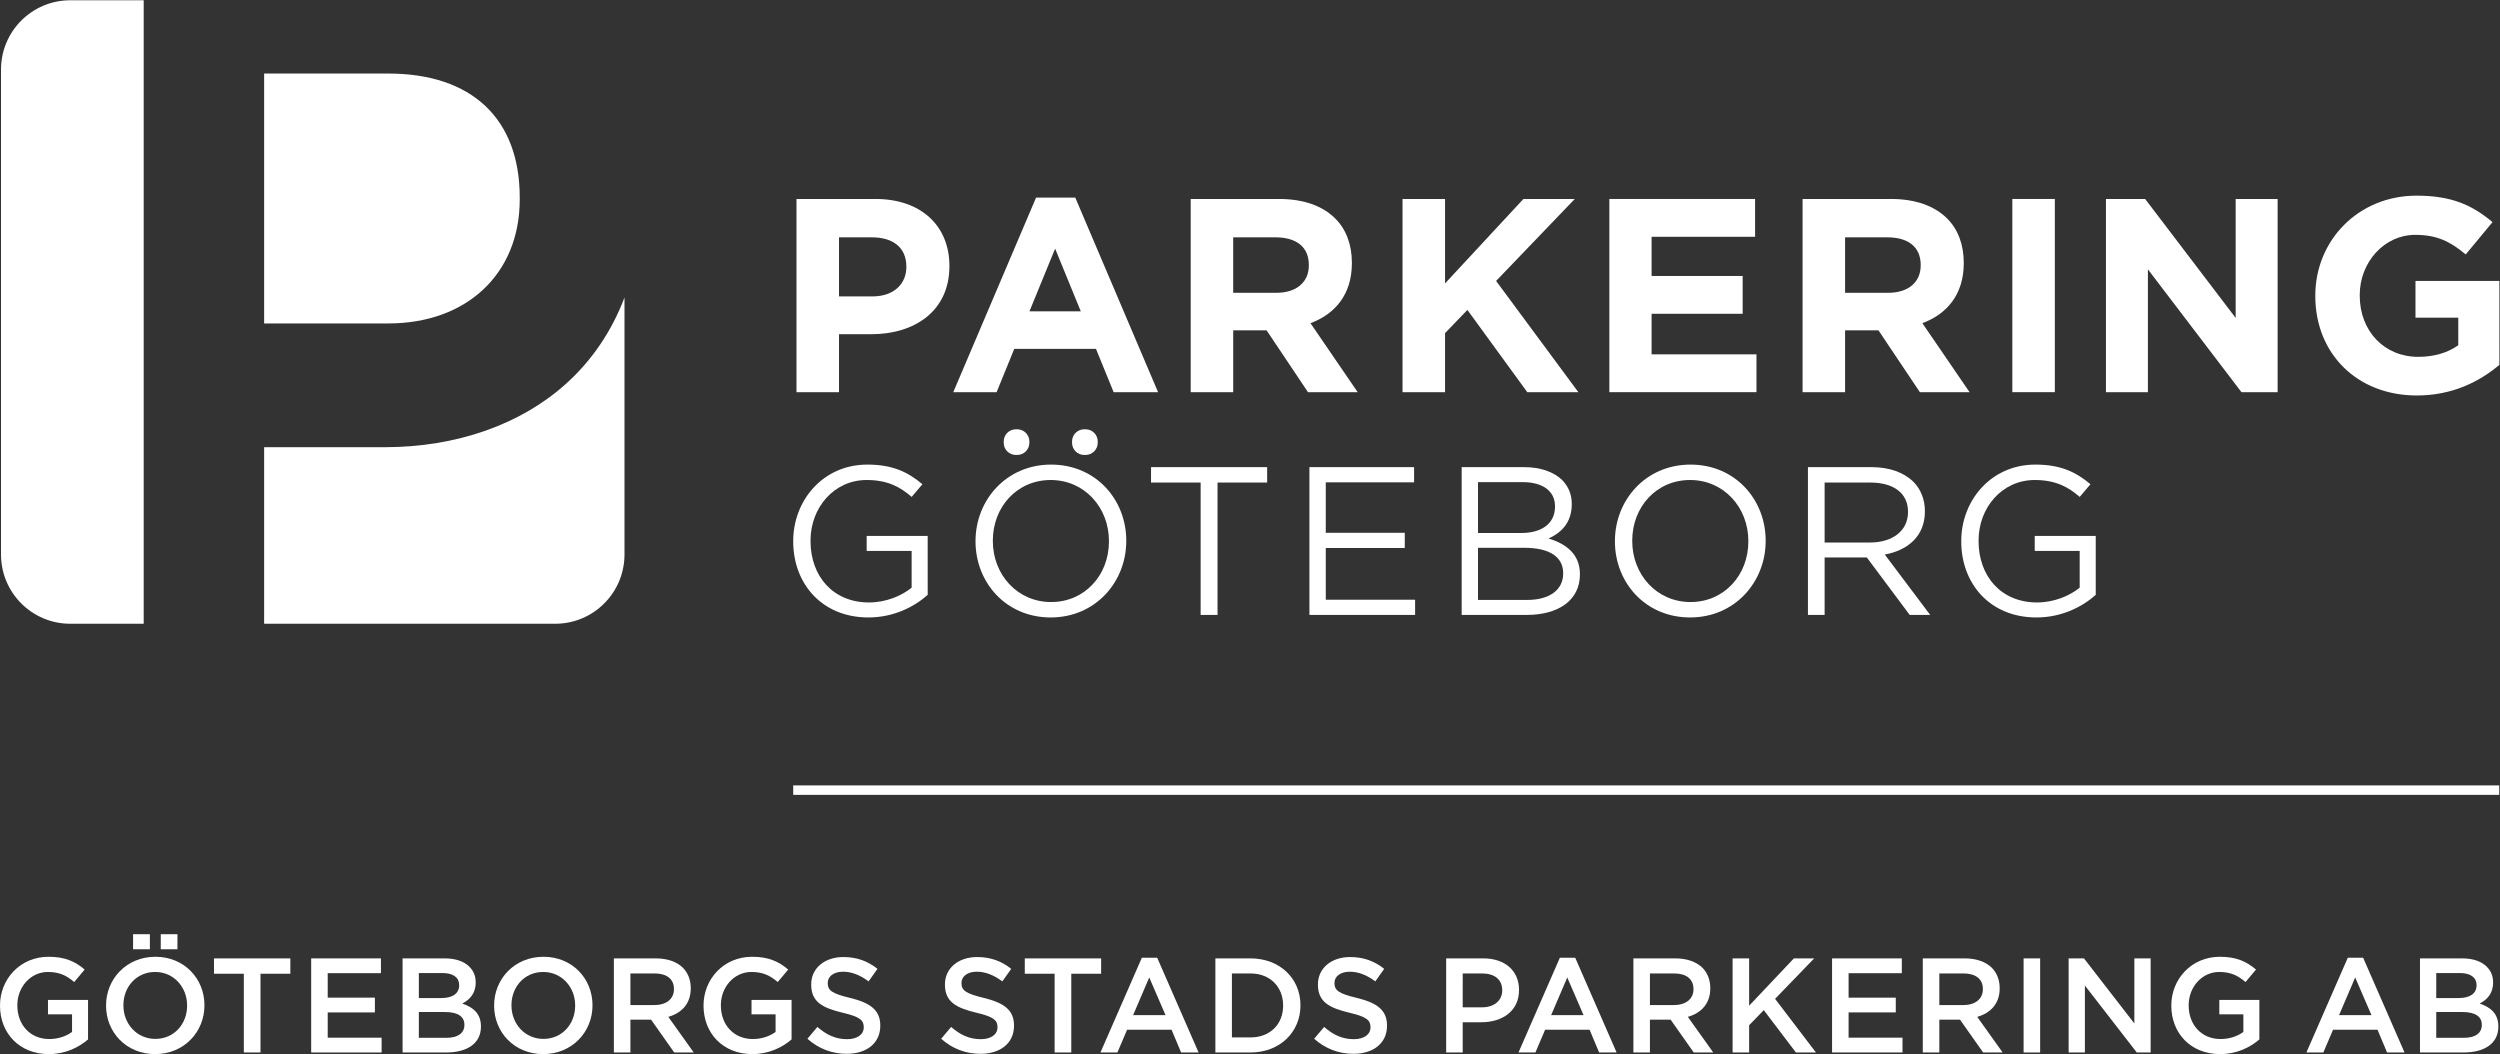
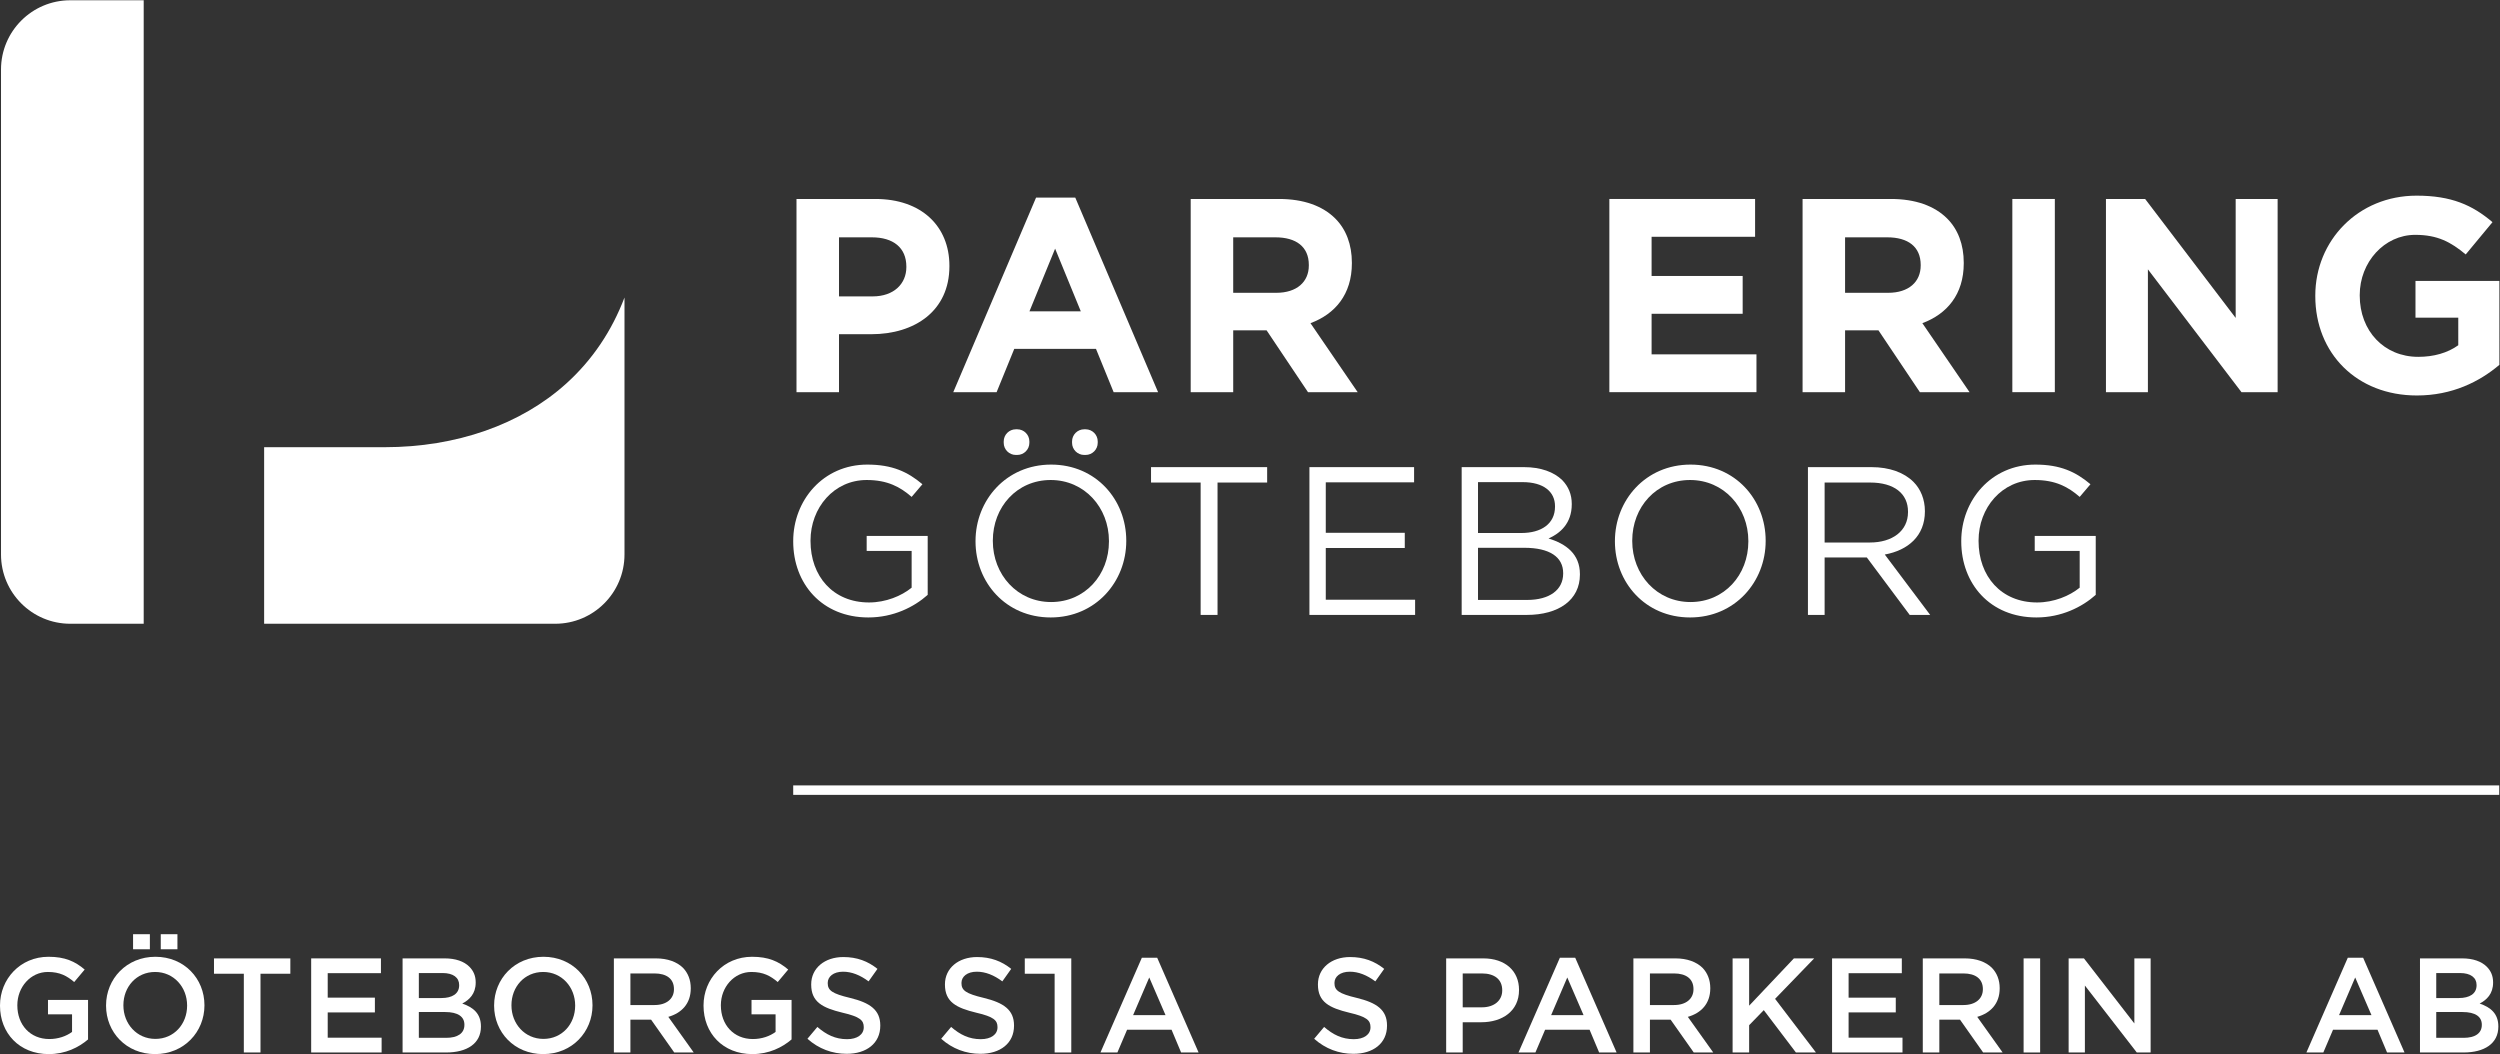
<svg xmlns="http://www.w3.org/2000/svg" viewBox="0 0 438.827 185.027" height="185.027" width="438.827" xml:space="preserve" id="svg2" version="1.1">
  <rect x="0" y="0" width="438.827" height="185.027" fill="#333333" stroke="none" />
  <defs id="defs6">
    <clipPath id="clipPath20" clipPathUnits="userSpaceOnUse">
      <path id="path18" d="M 0,0 H 3291 V 1387.7 H 0 Z" />
    </clipPath>
  </defs>
  <g transform="matrix(1.333,0,0,-1.333,0,185.027)" id="g10">
    <g transform="scale(0.1)" id="g12">
      <g id="g14">
        <g clip-path="url(#clipPath20)" id="g16">
-           <path id="path22" style="fill:#ffffff;fill-opacity:1;fill-rule:nonzero;stroke:none" d="M 347.813,1291.2 V 962.148 h 163.535 c 103.5,0 173.043,65.572 173.043,163.172 v 2.71 c 0,103.69 -63.075,163.17 -173.043,163.17 H 347.813" />
          <path id="path24" style="fill:#ffffff;fill-opacity:1;fill-rule:nonzero;stroke:none" d="M 189.223,1387.7 H 92.547 c -50.379,0 -91.219,-40.84 -91.219,-91.23 V 657.91 c 0,-50.383 40.84,-91.226 91.219,-91.226 H 189.223 V 1387.7" />
          <path id="path26" style="fill:#ffffff;fill-opacity:1;fill-rule:nonzero;stroke:none" d="M 745.613,882.953 C 685.746,828.922 600.863,799.172 506.602,799.172 H 347.813 V 566.684 h 383.3 c 50.379,0 91.227,40.843 91.227,91.226 V 996.262 C 805.582,952.137 779.887,913.883 745.613,882.953" />
          <path id="path28" style="fill:#ffffff;fill-opacity:1;fill-rule:nonzero;stroke:none" d="m 1149.15,997.758 c 27.98,0 44.35,16.712 44.35,38.522 v 0.72 c 0,25.09 -17.46,38.53 -45.44,38.53 h -43.25 v -77.772 z m -100.32,128.292 h 103.95 c 60.71,0 97.41,-35.98 97.41,-87.95 v -0.72 c 0,-58.888 -45.8,-89.419 -102.86,-89.419 h -42.52 v -76.32 h -55.98 v 254.409" />
          <path id="path30" style="fill:#ffffff;fill-opacity:1;fill-rule:nonzero;stroke:none" d="m 1423.2,978.125 -33.81,82.505 -33.78,-82.505 z m -58.88,149.735 h 51.61 l 109.04,-256.219 h -58.52 l -23.26,57.058 h -107.57 l -23.26,-57.058 h -57.07 l 109.03,256.219" />
          <path id="path32" style="fill:#ffffff;fill-opacity:1;fill-rule:nonzero;stroke:none" d="m 1680.59,1002.48 c 27.26,0 42.89,14.53 42.89,35.98 v 0.72 c 0,24 -16.73,36.35 -43.98,36.35 h -55.6 v -73.05 z m -112.67,123.57 h 116.29 c 32.36,0 57.43,-9.09 74.15,-25.8 14.17,-14.18 21.81,-34.16 21.81,-58.16 v -0.72 c 0,-41.07 -22.17,-66.874 -54.52,-78.87 l 62.15,-90.859 h -65.42 l -54.51,81.41 h -43.97 v -81.41 h -55.98 v 254.409" />
-           <path id="path34" style="fill:#ffffff;fill-opacity:1;fill-rule:nonzero;stroke:none" d="m 1846.87,1126.05 h 55.99 v -111.21 l 103.2,111.21 h 67.61 l -103.59,-107.94 108.31,-146.469 h -67.24 l -78.86,108.304 -29.43,-30.531 v -77.773 h -55.99 v 254.409" />
          <path id="path36" style="fill:#ffffff;fill-opacity:1;fill-rule:nonzero;stroke:none" d="m 2119.22,1126.05 h 191.9 v -49.79 h -136.29 v -51.61 h 119.93 V 974.859 H 2174.83 V 921.43 h 138.1 v -49.789 h -193.71 v 254.409" />
          <path id="path38" style="fill:#ffffff;fill-opacity:1;fill-rule:nonzero;stroke:none" d="m 2486.31,1002.48 c 27.25,0 42.88,14.53 42.88,35.98 v 0.72 c 0,24 -16.72,36.35 -43.97,36.35 h -55.61 v -73.05 z m -112.67,123.57 h 116.31 c 32.34,0 57.42,-9.09 74.14,-25.8 14.17,-14.18 21.8,-34.16 21.8,-58.16 v -0.72 c 0,-41.07 -22.16,-66.874 -54.51,-78.87 l 62.14,-90.859 h -65.41 l -54.53,81.41 h -43.97 v -81.41 h -55.97 v 254.409" />
          <path id="path40" style="fill:#ffffff;fill-opacity:1;fill-rule:nonzero;stroke:none" d="m 2649.87,871.641 h 55.961 v 254.41 H 2649.87 Z" />
          <path id="path42" style="fill:#ffffff;fill-opacity:1;fill-rule:nonzero;stroke:none" d="m 2773.14,1126.05 h 51.6 l 119.21,-156.648 v 156.648 h 55.25 V 871.641 h -47.61 L 2828.38,1033.38 V 871.641 h -55.24 v 254.409" />
          <path id="path44" style="fill:#ffffff;fill-opacity:1;fill-rule:nonzero;stroke:none" d="m 3048.8,998.113 v 0.731 c 0,72.326 56.33,131.566 133.39,131.566 45.8,0 73.42,-12.36 99.95,-34.89 L 3246.89,1053 c -19.64,16.35 -37.08,25.8 -66.51,25.8 -40.71,0 -73.06,-35.98 -73.06,-79.23 v -0.726 c 0,-46.52 31.99,-80.684 77.06,-80.684 20.35,0 38.52,5.094 52.7,15.27 v 36.34 h -56.34 v 48.34 h 110.48 V 907.617 c -26.16,-22.164 -62.15,-40.344 -108.67,-40.344 -79.22,0 -133.75,55.614 -133.75,130.84" />
          <path id="path46" style="fill:#ffffff;fill-opacity:1;fill-rule:nonzero;stroke:none" d="m 1044.51,675.066 v 0.559 c 0,53.379 39.19,100.641 97.57,100.641 32.81,0 53.11,-9.453 72.57,-25.856 l -14.19,-16.68 c -15.01,13.067 -31.69,22.243 -59.21,22.243 -43.09,0 -73.95,-36.422 -73.95,-79.793 v -0.555 c 0,-46.43 29.75,-80.902 77.01,-80.902 22.24,0 42.81,8.617 56.15,19.461 v 48.375 h -59.21 v 19.738 h 80.35 V 604.73 c -18.07,-16.121 -45.32,-29.746 -78.12,-29.746 -61.16,0 -98.97,44.485 -98.97,100.082" />
          <path id="path48" style="fill:#ffffff;fill-opacity:1;fill-rule:nonzero;stroke:none" d="m 1581.02,752.633 h -65.33 v 20.297 h 152.91 v -20.297 h -65.34 V 578.316 h -22.24 v 174.317" />
          <path id="path50" style="fill:#ffffff;fill-opacity:1;fill-rule:nonzero;stroke:none" d="m 1724.27,772.93 h 137.81 v -20.02 h -116.29 v -66.445 h 104.03 v -20.016 h -104.03 v -68.113 h 117.64 v -20.02 H 1724.27 V 772.93" />
          <path id="path52" style="fill:#ffffff;fill-opacity:1;fill-rule:nonzero;stroke:none" d="m 2011,598.055 c 29.21,0 47.4,13.07 47.4,34.758 v 0.55 c 0,21.133 -17.63,33.364 -51.26,33.364 h -60.89 v -68.672 z m -7.71,88.133 c 26.18,0 44.37,11.957 44.37,34.753 v 0.551 c 0,19.188 -15.16,31.696 -42.72,31.696 h -58.69 v -67 z m -78.55,86.742 h 82.13 c 22.05,0 39.4,-6.399 50.43,-17.239 8,-8.339 12.41,-18.625 12.41,-31.136 V 724 c 0,-25.301 -15.44,-38.363 -30.6,-45.039 22.88,-6.949 41.34,-20.293 41.34,-46.984 v -0.555 c 0,-33.367 -27.83,-53.106 -70.01,-53.106 h -85.7 V 772.93" />
          <path id="path54" style="fill:#ffffff;fill-opacity:1;fill-rule:nonzero;stroke:none" d="m 2302.24,675.066 v 0.559 c 0,44.203 -32.24,80.348 -76.73,80.348 -44.48,0 -76.17,-35.586 -76.17,-79.793 v -0.555 c 0,-44.203 32.25,-80.348 76.73,-80.348 44.48,0 76.17,35.586 76.17,79.789 z m -175.7,0 v 0.559 c 0,53.656 40.32,100.641 99.53,100.641 59.22,0 98.97,-46.426 98.97,-100.086 v -0.555 c 0,-53.656 -40.31,-100.641 -99.53,-100.641 -59.21,0 -98.97,46.426 -98.97,100.082" />
          <path id="path56" style="fill:#ffffff;fill-opacity:1;fill-rule:nonzero;stroke:none" d="m 2462.45,673.676 c 29.2,0 50.04,15.015 50.04,40.035 v 0.555 c 0,23.914 -18.35,38.367 -49.76,38.367 h -60.05 v -78.957 z m -81.74,99.254 h 83.69 c 23.91,0 43.09,-7.231 55.31,-19.461 9.46,-9.457 15.02,-23.078 15.02,-38.367 v -0.555 c 0,-32.25 -22.24,-51.152 -52.82,-56.715 l 59.77,-79.516 h -26.97 l -56.42,75.625 h -55.61 v -75.625 h -21.97 V 772.93" />
          <path id="path58" style="fill:#ffffff;fill-opacity:1;fill-rule:nonzero;stroke:none" d="m 2582.6,675.066 v 0.559 c 0,53.379 39.19,100.641 97.58,100.641 32.8,0 53.11,-9.453 72.57,-25.856 l -14.19,-16.68 c -15.01,13.067 -31.69,22.243 -59.21,22.243 -43.1,0 -73.95,-36.422 -73.95,-79.793 v -0.555 c 0,-46.43 29.74,-80.902 77,-80.902 22.24,0 42.82,8.617 56.16,19.461 v 48.375 h -59.21 v 19.738 h 80.34 V 604.73 c -18.06,-16.121 -45.31,-29.746 -78.11,-29.746 -61.16,0 -98.98,44.485 -98.98,100.082" />
          <path id="path60" style="fill:#ffffff;fill-opacity:1;fill-rule:nonzero;stroke:none" d="m 1460.28,675.066 v 0.559 c 0,44.203 -32.25,80.348 -76.73,80.348 -44.48,0 -76.18,-35.586 -76.18,-79.793 v -0.555 c 0,-44.203 32.25,-80.348 76.74,-80.348 44.48,0 76.17,35.586 76.17,79.789 z m -175.7,0 v 0.559 c 0,53.656 40.3,100.641 99.53,100.641 59.21,0 98.97,-46.426 98.97,-100.086 v -0.555 c 0,-53.656 -40.32,-100.641 -99.53,-100.641 -59.22,0 -98.97,46.426 -98.97,100.082" />
          <path id="path62" style="fill:#ffffff;fill-opacity:1;fill-rule:nonzero;stroke:none" d="m 1339.56,788.973 h -1.94 c -8.75,0 -15.92,7.164 -15.92,15.925 v 1.934 c 0,8.754 7.17,15.922 15.92,15.922 h 1.94 c 8.76,0 15.92,-7.168 15.92,-15.922 v -1.934 c 0,-8.761 -7.16,-15.925 -15.92,-15.925" />
          <path id="path64" style="fill:#ffffff;fill-opacity:1;fill-rule:nonzero;stroke:none" d="m 1429.56,788.973 h -1.93 c -8.76,0 -15.93,7.164 -15.93,15.925 v 1.934 c 0,8.754 7.17,15.922 15.93,15.922 h 1.93 c 8.76,0 15.93,-7.168 15.93,-15.922 v -1.934 c 0,-8.761 -7.17,-15.925 -15.93,-15.925" />
          <path id="path66" style="fill:#ffffff;fill-opacity:1;fill-rule:nonzero;stroke:none" d="m 1044.51,341.34 h 2246.71 v 12.5 H 1044.51 Z" />
          <path id="path68" style="fill:#ffffff;fill-opacity:1;fill-rule:nonzero;stroke:none" d="m 0,63.738 v 0.351 c 0,34.68 26.547,64.07 63.898,64.07 21.59,0 34.867,-6.019 47.61,-16.82 L 97.707,94.891 C 88.144,103.02 78.766,108.16 63.012,108.16 40.176,108.16 22.832,88.16 22.832,64.441 v -0.352 c 0,-25.488 16.816,-44.258 42.129,-44.258 11.68,0 22.301,3.719 29.91,9.379 V 52.41 H 63.188 V 71.34 H 115.938 V 19.301 C 103.723,8.859 86.203,0 64.246,0 25.488,0 0,27.621 0,63.738" />
          <path id="path70" style="fill:#ffffff;fill-opacity:1;fill-rule:nonzero;stroke:none" d="m 211.688,157.898 h 21.957 V 138.07 h -21.957 z m -36.458,0 h 22.125 V 138.07 H 175.23 Z m 71.157,-94.16 v 0.351 c 0,24.07 -17.524,44.07 -42.129,44.07 -24.606,0 -41.774,-19.648 -41.774,-43.719 v -0.352 c 0,-24.078 17.528,-44.078 42.125,-44.078 24.606,0 41.778,19.637 41.778,43.727 z m -106.735,0 v 0.351 c 0,34.859 26.907,64.07 64.957,64.07 38.055,0 64.61,-28.851 64.61,-63.719 V 64.09 C 269.219,29.211 242.313,0 204.258,0 166.199,0 139.652,28.859 139.652,63.738" />
          <path id="path72" style="fill:#ffffff;fill-opacity:1;fill-rule:nonzero;stroke:none" d="m 321.074,105.852 h -39.293 v 20.187 H 382.32 V 105.852 H 343.027 V 2.129 H 321.074 V 105.852" />
          <path id="path74" style="fill:#ffffff;fill-opacity:1;fill-rule:nonzero;stroke:none" d="m 409.758,126.039 h 91.863 V 106.57 H 431.527 V 74.352 h 62.129 V 54.879 H 431.527 V 21.609 h 70.985 V 2.129 H 409.758 V 126.039" />
          <path id="path76" style="fill:#ffffff;fill-opacity:1;fill-rule:nonzero;stroke:none" d="m 587.641,21.43 c 14.871,0 23.89,5.84 23.89,16.992 v 0.348 c 0,10.441 -8.312,16.641 -25.484,16.641 H 551.531 V 21.43 Z m -6.371,52.391 c 13.984,0 23.363,5.481 23.363,16.809 v 0.359 c 0,9.742 -7.785,15.75 -21.774,15.75 H 551.531 V 73.82 Z m -51.153,52.219 h 55.574 c 14.164,0 25.317,-3.898 32.395,-10.98 5.488,-5.489 8.32,-12.207 8.32,-20.528 v -0.359 c 0,-14.871 -8.496,-22.832 -17.707,-27.602 14.52,-4.961 24.606,-13.281 24.606,-30.102 v -0.348 c 0,-22.133 -18.227,-33.992 -45.844,-33.992 H 530.117 V 126.039" />
          <path id="path78" style="fill:#ffffff;fill-opacity:1;fill-rule:nonzero;stroke:none" d="m 757.383,63.738 v 0.351 c 0,24.07 -17.524,44.07 -42.129,44.07 -24.606,0 -41.774,-19.648 -41.774,-43.719 v -0.352 c 0,-24.078 17.528,-44.078 42.125,-44.078 24.606,0 41.778,19.637 41.778,43.727 z m -106.735,0 v 0.351 c 0,34.859 26.907,64.07 64.957,64.07 38.055,0 64.61,-28.851 64.61,-63.719 V 64.09 C 780.215,29.211 753.313,0 715.254,0 677.195,0 650.648,28.859 650.648,63.738" />
          <path id="path80" style="fill:#ffffff;fill-opacity:1;fill-rule:nonzero;stroke:none" d="m 861.988,64.609 c 15.575,0 25.489,8.152 25.489,20.723 v 0.348 c 0,13.27 -9.555,20.539 -25.664,20.539 H 830.129 V 64.609 Z m -53.629,61.43 h 55.227 c 15.574,0 27.785,-4.609 35.75,-12.391 6.547,-6.726 10.266,-15.929 10.266,-26.726 V 86.57 C 909.602,66.211 897.387,54 880.043,49.039 L 913.496,2.129 H 887.832 L 857.387,45.32 H 830.129 V 2.129 h -21.77 V 126.039" />
          <path id="path82" style="fill:#ffffff;fill-opacity:1;fill-rule:nonzero;stroke:none" d="m 926.418,63.738 v 0.351 c 0,34.68 26.547,64.07 63.895,64.07 21.587,0 34.867,-6.019 47.607,-16.82 l -13.8,-16.449 c -9.56,8.129 -18.94,13.269 -34.69,13.269 -22.836,0 -40.184,-20 -40.184,-43.719 v -0.352 c 0,-25.488 16.817,-44.258 42.133,-44.258 11.681,0 22.301,3.719 29.911,9.379 v 23.199 h -31.685 v 18.93 h 52.745 V 19.301 C 1030.14,8.859 1012.62,0 990.664,0 951.902,0 926.418,27.621 926.418,63.738" />
          <path id="path84" style="fill:#ffffff;fill-opacity:1;fill-rule:nonzero;stroke:none" d="m 1063.24,20.191 13.09,15.578 c 11.86,-10.281 23.72,-16.121 39.12,-16.121 13.46,0 21.95,6.203 21.95,15.582 v 0.359 c 0,8.852 -4.96,13.621 -27.97,18.942 -26.37,6.367 -41.24,14.16 -41.24,36.988 v 0.352 c 0,21.238 17.7,35.938 42.31,35.938 18.05,0 32.39,-5.489 44.95,-15.579 l -11.68,-16.46 c -11.15,8.32 -22.3,12.742 -33.63,12.742 -12.74,0 -20.18,-6.551 -20.18,-14.692 v -0.359 c 0,-9.551 5.67,-13.801 29.39,-19.461 26.19,-6.379 39.82,-15.75 39.82,-36.289 v -0.351 c 0,-23.199 -18.23,-36.988 -44.25,-36.988 -18.94,0 -36.81,6.539 -51.68,19.82" />
          <path id="path86" style="fill:#ffffff;fill-opacity:1;fill-rule:nonzero;stroke:none" d="m 1239.35,20.191 13.1,15.578 c 11.86,-10.281 23.72,-16.121 39.11,-16.121 13.46,0 21.96,6.203 21.96,15.582 v 0.359 c 0,8.852 -4.97,13.621 -27.97,18.942 -26.38,6.367 -41.24,14.16 -41.24,36.988 v 0.352 c 0,21.238 17.7,35.938 42.3,35.938 18.05,0 32.39,-5.489 44.96,-15.579 l -11.69,-16.46 c -11.14,8.32 -22.3,12.742 -33.63,12.742 -12.74,0 -20.18,-6.551 -20.18,-14.692 v -0.359 c 0,-9.551 5.67,-13.801 29.39,-19.461 26.2,-6.379 39.82,-15.75 39.82,-36.289 v -0.351 c 0,-23.199 -18.23,-36.988 -44.24,-36.988 -18.95,0 -36.82,6.539 -51.69,19.82" />
-           <path id="path88" style="fill:#ffffff;fill-opacity:1;fill-rule:nonzero;stroke:none" d="m 1388.74,105.852 h -39.3 v 20.187 h 100.54 v -20.187 h -39.3 V 2.129 h -21.94 V 105.852" />
+           <path id="path88" style="fill:#ffffff;fill-opacity:1;fill-rule:nonzero;stroke:none" d="m 1388.74,105.852 h -39.3 v 20.187 h 100.54 h -39.3 V 2.129 h -21.94 V 105.852" />
          <path id="path90" style="fill:#ffffff;fill-opacity:1;fill-rule:nonzero;stroke:none" d="m 1534.77,51.34 -21.43,49.558 -21.24,-49.558 z m -31.16,75.582 h 20.18 L 1578.31,2.129 h -23.02 l -12.56,29.922 h -58.59 L 1471.4,2.129 h -22.31 l 54.52,124.793" />
-           <path id="path92" style="fill:#ffffff;fill-opacity:1;fill-rule:nonzero;stroke:none" d="m 1646.62,21.961 c 26.02,0 43.01,17.52 43.01,41.777 v 0.351 c 0,24.242 -16.99,42.129 -43.01,42.129 H 1622.2 V 21.961 Z m -46.19,104.078 h 46.19 c 38.94,0 65.85,-26.73 65.85,-61.598 v -0.352 c 0,-34.879 -26.91,-61.961 -65.85,-61.961 h -46.19 V 126.039" />
          <path id="path94" style="fill:#ffffff;fill-opacity:1;fill-rule:nonzero;stroke:none" d="m 1730.51,20.191 13.11,15.578 c 11.85,-10.281 23.71,-16.121 39.11,-16.121 13.46,0 21.95,6.203 21.95,15.582 v 0.359 c 0,8.852 -4.96,13.621 -27.97,18.942 -26.37,6.367 -41.24,14.16 -41.24,36.988 v 0.352 c 0,21.238 17.7,35.938 42.31,35.938 18.05,0 32.39,-5.489 44.95,-15.579 l -11.68,-16.46 c -11.15,8.32 -22.3,12.742 -33.63,12.742 -12.74,0 -20.18,-6.551 -20.18,-14.692 v -0.359 c 0,-9.551 5.67,-13.801 29.39,-19.461 26.2,-6.379 39.82,-15.75 39.82,-36.289 v -0.351 c 0,-23.199 -18.23,-36.988 -44.25,-36.988 -18.94,0 -36.81,6.539 -51.69,19.82" />
          <path id="path96" style="fill:#ffffff;fill-opacity:1;fill-rule:nonzero;stroke:none" d="m 1951.42,61.609 c 16.46,0 26.72,9.199 26.72,22.129 v 0.351 c 0,14.512 -10.44,22.129 -26.72,22.129 h -25.31 V 61.609 Z m -47.09,64.43 h 48.86 c 28.85,0 47.08,-16.469 47.08,-41.43 v -0.348 c 0,-27.793 -22.31,-42.301 -49.56,-42.301 h -24.6 V 2.129 h -21.78 V 126.039" />
          <path id="path98" style="fill:#ffffff;fill-opacity:1;fill-rule:nonzero;stroke:none" d="m 2085.22,51.34 -21.42,49.558 -21.24,-49.558 z m -31.15,75.582 h 20.18 L 2128.76,2.129 h -23 L 2093.19,32.051 H 2034.6 L 2021.85,2.129 h -22.29 l 54.51,124.793" />
          <path id="path100" style="fill:#ffffff;fill-opacity:1;fill-rule:nonzero;stroke:none" d="m 2204.51,64.609 c 15.57,0 25.49,8.152 25.49,20.723 v 0.348 c 0,13.27 -9.57,20.539 -25.67,20.539 h -31.68 V 64.609 Z m -53.64,61.43 h 55.23 c 15.57,0 27.79,-4.609 35.75,-12.391 6.55,-6.726 10.27,-15.929 10.27,-26.726 v -0.352 c 0,-20.359 -12.21,-32.57 -29.56,-37.531 l 33.45,-46.91 h -25.66 l -30.44,43.191 h -27.26 V 2.129 h -21.78 V 126.039" />
          <path id="path102" style="fill:#ffffff;fill-opacity:1;fill-rule:nonzero;stroke:none" d="m 2281.5,126.039 h 21.78 V 63.738 l 58.93,62.301 h 26.73 l -51.5,-53.277 53.81,-70.633 h -26.38 l -42.31,55.762 -19.28,-19.832 V 2.129 H 2281.5 V 126.039" />
          <path id="path104" style="fill:#ffffff;fill-opacity:1;fill-rule:nonzero;stroke:none" d="m 2412.48,126.039 h 91.86 V 106.57 h -70.09 V 74.352 h 62.13 V 54.879 h -62.13 V 21.609 h 70.98 V 2.129 h -92.75 V 126.039" />
          <path id="path106" style="fill:#ffffff;fill-opacity:1;fill-rule:nonzero;stroke:none" d="m 2585.58,64.609 c 15.58,0 25.49,8.152 25.49,20.723 v 0.348 c 0,13.27 -9.56,20.539 -25.66,20.539 h -31.68 V 64.609 Z m -53.63,61.43 h 55.22 c 15.58,0 27.8,-4.609 35.75,-12.391 6.56,-6.726 10.28,-15.929 10.28,-26.726 V 86.57 C 2633.2,66.211 2620.98,54 2603.64,49.039 l 33.44,-46.91 h -25.66 l -30.44,43.191 h -27.25 V 2.129 h -21.78 V 126.039" />
          <path id="path108" style="fill:#ffffff;fill-opacity:1;fill-rule:nonzero;stroke:none" d="m 2664.7,2.129 h 21.781 v 123.91 H 2664.7 Z" />
          <path id="path110" style="fill:#ffffff;fill-opacity:1;fill-rule:nonzero;stroke:none" d="m 2723.99,126.039 h 20.18 l 66.37,-85.668 v 85.668 h 21.43 V 2.129 h -18.23 L 2745.41,90.281 V 2.129 h -21.42 V 126.039" />
-           <path id="path112" style="fill:#ffffff;fill-opacity:1;fill-rule:nonzero;stroke:none" d="m 2859.21,63.738 v 0.351 c 0,34.68 26.56,64.07 63.91,64.07 21.59,0 34.86,-6.019 47.61,-16.82 l -13.81,-16.449 c -9.55,8.129 -18.94,13.269 -34.69,13.269 -22.83,0 -40.18,-20 -40.18,-43.719 v -0.352 c 0,-25.488 16.81,-44.258 42.12,-44.258 11.68,0 22.31,3.719 29.92,9.379 v 23.199 h -31.68 v 18.93 h 52.74 V 19.301 C 2962.94,8.859 2945.42,0 2923.47,0 c -38.77,0 -64.26,27.621 -64.26,63.738" />
          <path id="path114" style="fill:#ffffff;fill-opacity:1;fill-rule:nonzero;stroke:none" d="m 3122.76,51.34 -21.42,49.558 -21.24,-49.558 z m -31.15,75.582 h 20.18 L 3166.3,2.129 h -23 l -12.57,29.922 h -58.59 L 3059.39,2.129 h -22.3 l 54.52,124.793" />
          <path id="path116" style="fill:#ffffff;fill-opacity:1;fill-rule:nonzero;stroke:none" d="m 3244.18,21.43 c 14.87,0 23.9,5.84 23.9,16.992 v 0.348 c 0,10.441 -8.32,16.641 -25.49,16.641 h -34.52 V 21.43 Z m -6.37,52.391 c 13.98,0 23.37,5.481 23.37,16.809 v 0.359 c 0,9.742 -7.8,15.75 -21.77,15.75 h -31.34 V 73.82 Z m -51.15,52.219 h 55.58 c 14.16,0 25.3,-3.898 32.38,-10.98 5.49,-5.489 8.32,-12.207 8.32,-20.528 v -0.359 c 0,-14.871 -8.49,-22.832 -17.69,-27.602 14.51,-4.961 24.6,-13.281 24.6,-30.102 v -0.348 c 0,-22.133 -18.23,-33.992 -45.84,-33.992 h -57.35 V 126.039" />
        </g>
      </g>
    </g>
  </g>
</svg>